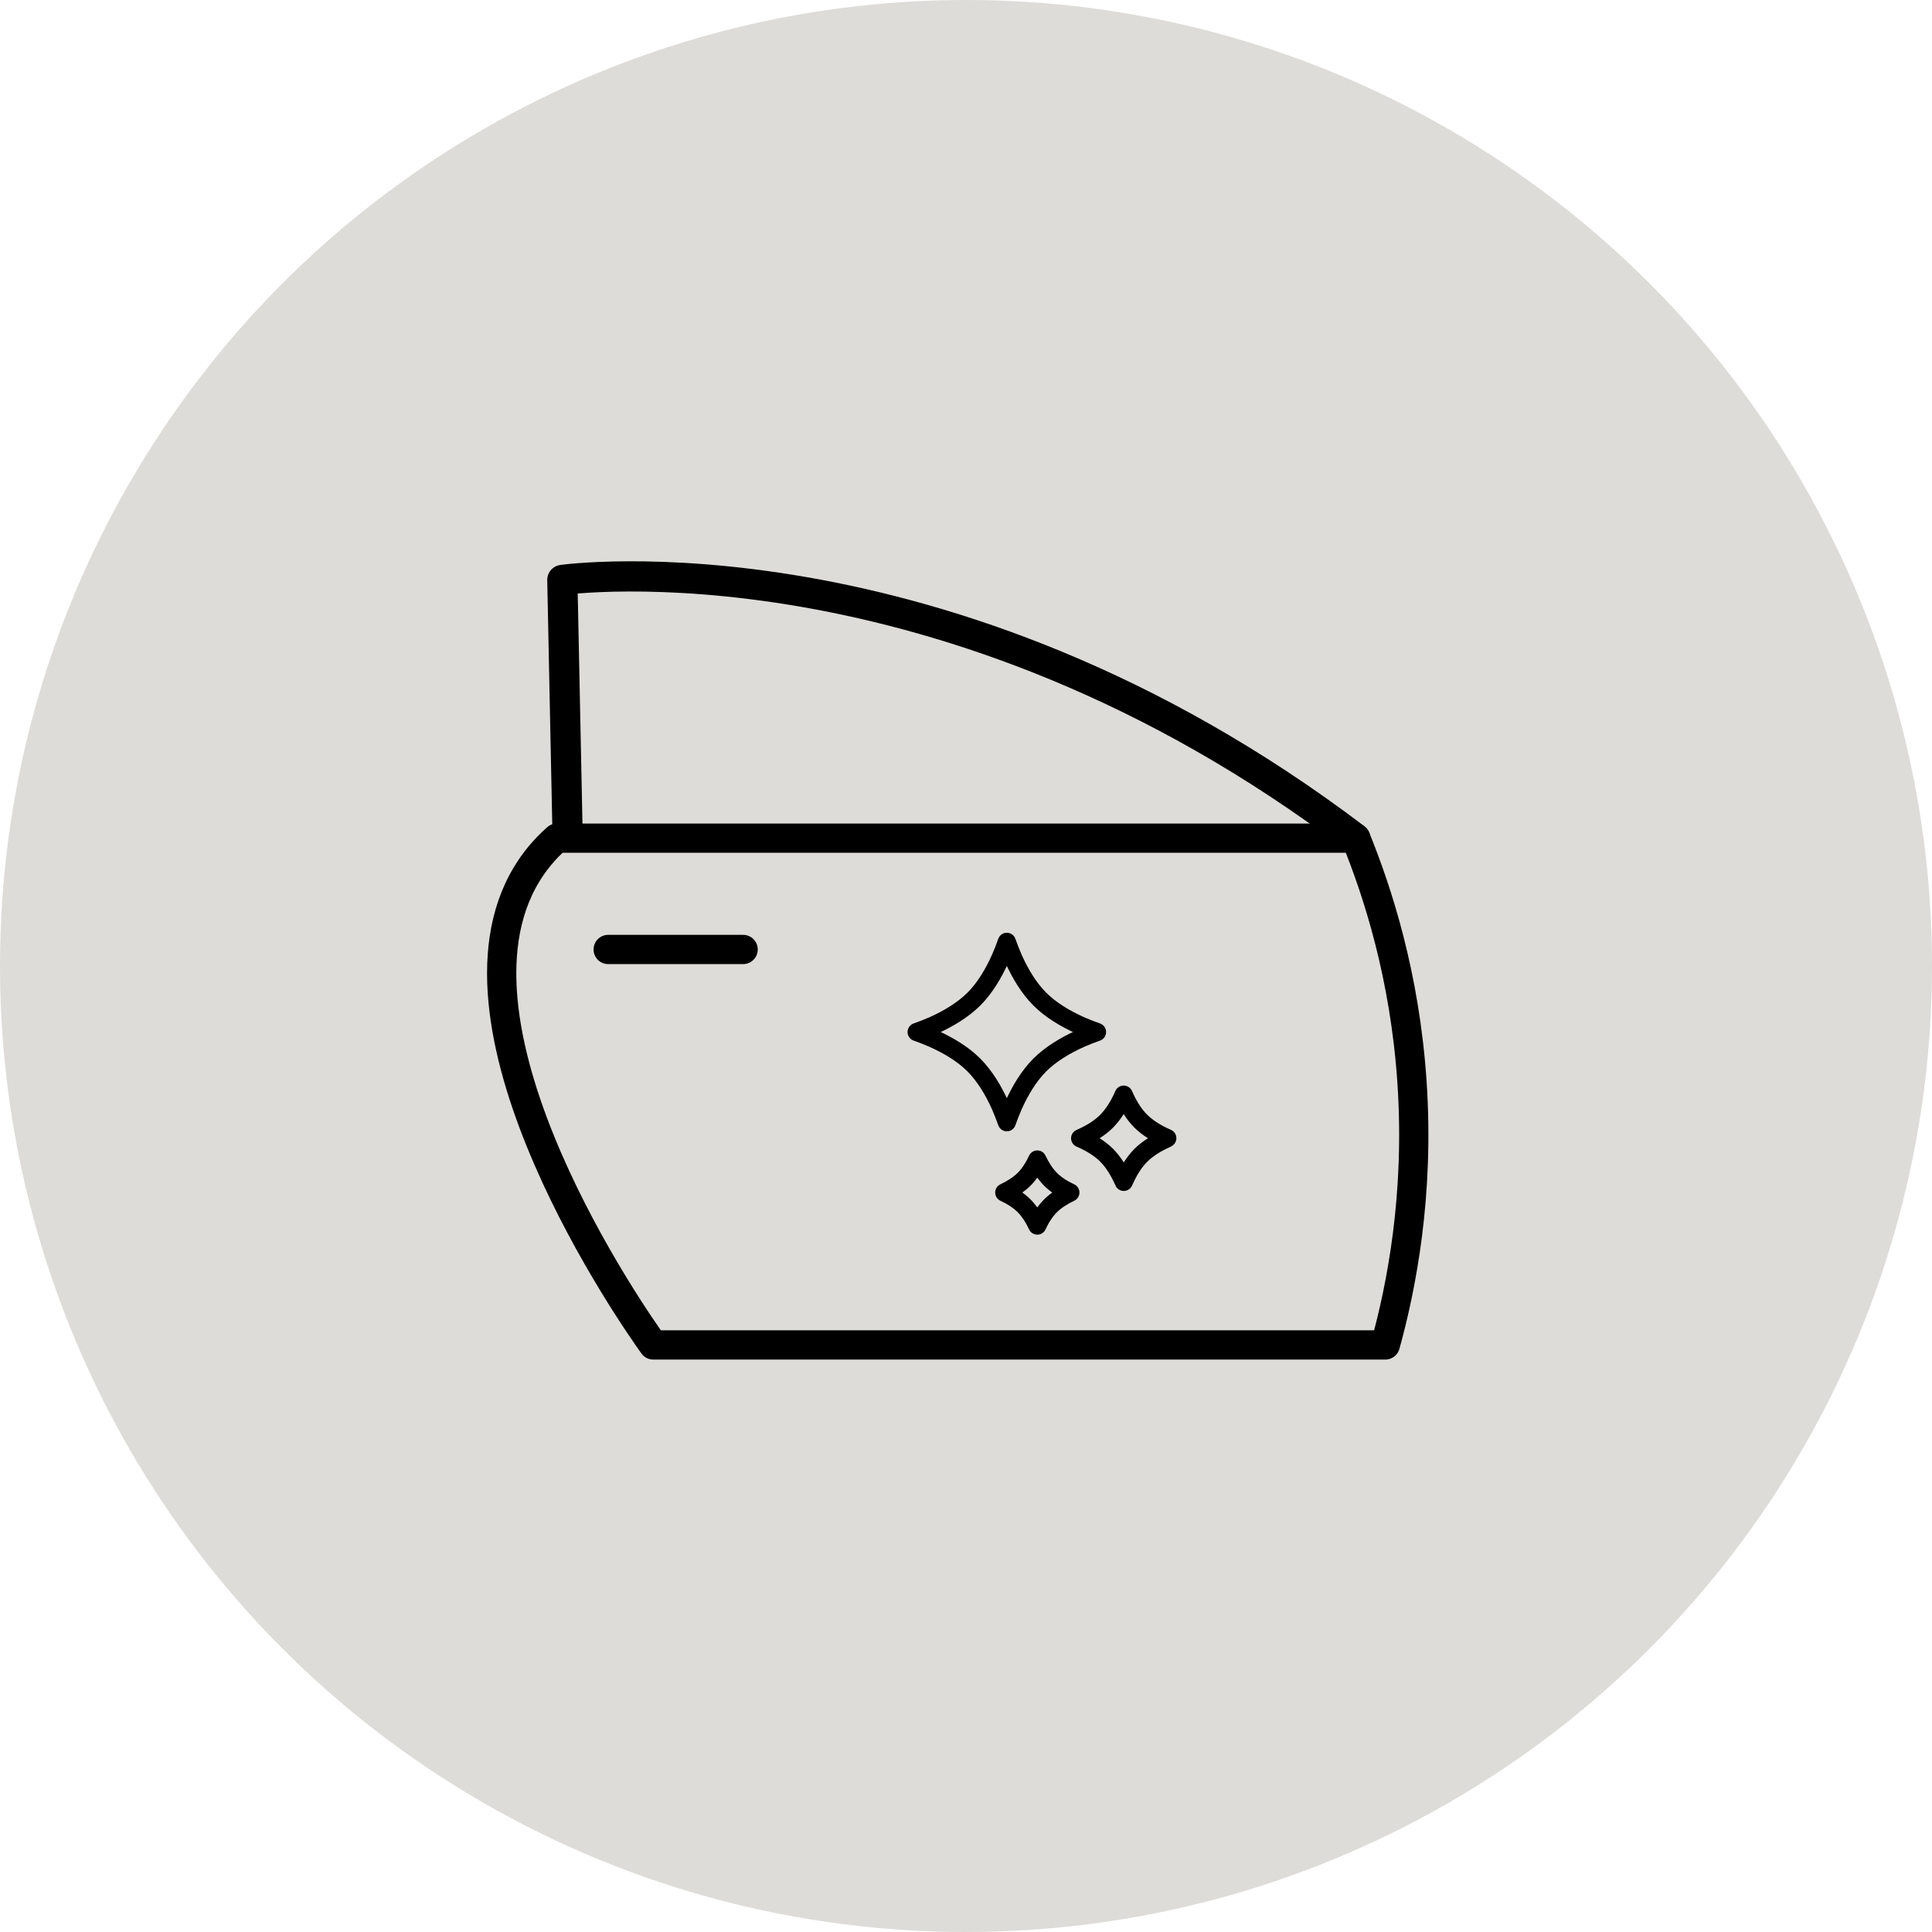
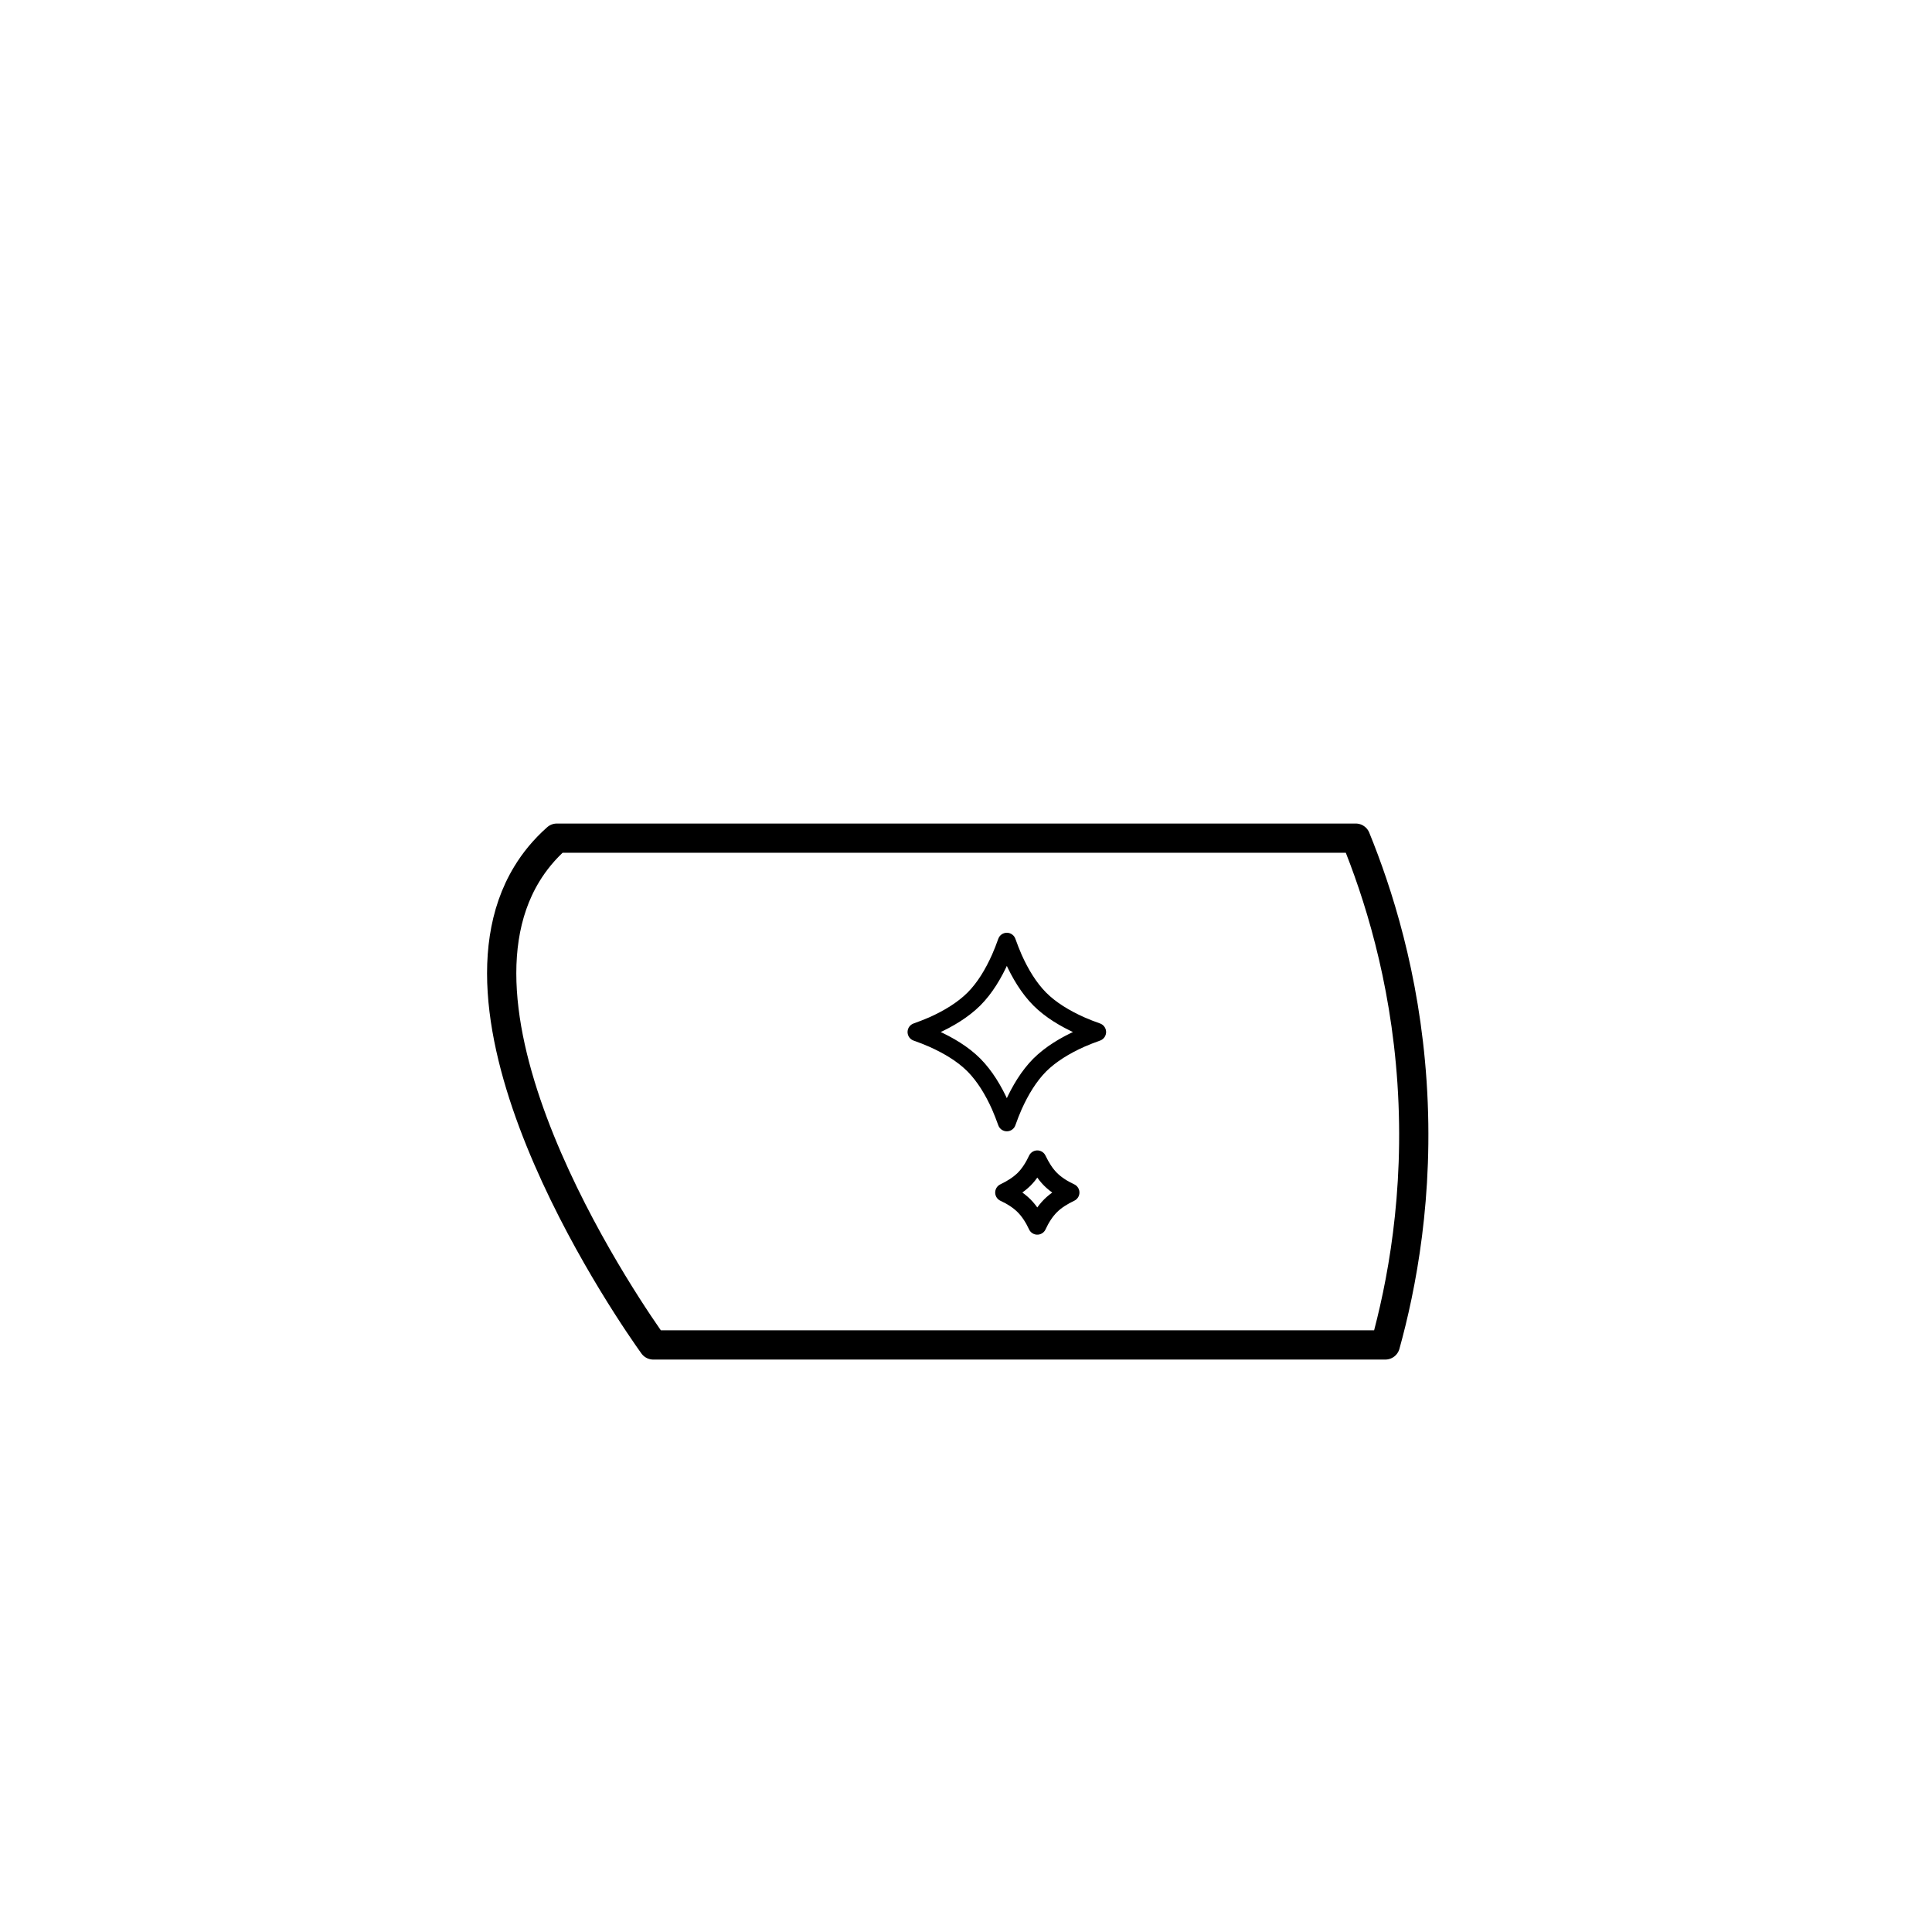
<svg xmlns="http://www.w3.org/2000/svg" width="181" height="181" viewBox="0 0 181 181" fill="none">
-   <circle cx="90.5" cy="90.5" r="90.5" fill="#DDDCD8" />
-   <path d="M126.966 78.529C88.392 49.298 52.683 54.33 52.683 54.33L53.173 78.163" stroke="black" stroke-width="2.83" stroke-linecap="round" stroke-linejoin="round" />
  <path d="M127.001 78.522H52.173C50.986 79.574 50.067 80.708 49.353 81.885C40.457 96.51 59.543 123.69 61.203 126.001H129.785C131.275 120.62 132.997 111.992 132.283 101.373C131.614 91.397 129.053 83.536 127.01 78.522H127.001Z" stroke="black" stroke-width="2.74" stroke-linecap="round" stroke-linejoin="round" />
-   <path d="M56.977 88.951H69.62" stroke="black" stroke-width="2.74" stroke-linecap="round" />
  <path d="M97.412 99.774C96.395 100.8 95.583 102.138 94.932 103.593C94.709 104.092 94.513 104.61 94.325 105.136C94.138 104.619 93.941 104.101 93.718 103.593C93.067 102.138 92.255 100.8 91.238 99.774C90.212 98.748 88.873 97.945 87.419 97.293C86.919 97.07 86.401 96.874 85.875 96.686C86.392 96.499 86.91 96.303 87.419 96.08C88.873 95.428 90.212 94.616 91.238 93.599C92.264 92.573 93.067 91.234 93.718 89.78C93.941 89.28 94.138 88.763 94.325 88.236C94.513 88.754 94.709 89.271 94.932 89.78C95.583 91.234 96.395 92.573 97.412 93.599C98.439 94.625 99.777 95.428 101.231 96.08C101.731 96.303 102.249 96.499 102.775 96.686C102.249 96.874 101.74 97.07 101.231 97.293C99.777 97.945 98.439 98.757 97.412 99.774Z" stroke="black" stroke-width="1.7" stroke-linecap="round" stroke-linejoin="round" />
-   <path d="M109.27 106.682C108.377 107.084 107.539 107.583 106.878 108.235C106.227 108.895 105.727 109.725 105.326 110.626C105.308 110.662 105.299 110.697 105.281 110.724C105.263 110.689 105.254 110.653 105.236 110.626C104.835 109.734 104.335 108.895 103.684 108.235C103.032 107.583 102.194 107.084 101.292 106.682C101.257 106.664 101.23 106.655 101.194 106.638C101.23 106.62 101.266 106.611 101.292 106.593C102.194 106.191 103.024 105.692 103.675 105.04C104.326 104.38 104.826 103.55 105.228 102.649C105.245 102.613 105.254 102.586 105.272 102.551C105.29 102.586 105.299 102.622 105.317 102.649C105.718 103.55 106.218 104.38 106.869 105.031C107.53 105.683 108.359 106.182 109.261 106.584C109.296 106.602 109.323 106.611 109.359 106.629C109.323 106.646 109.287 106.655 109.261 106.673L109.27 106.682Z" stroke="black" stroke-width="1.7" stroke-linecap="round" stroke-linejoin="round" />
  <path d="M98.421 112.964C97.903 113.481 97.501 114.124 97.18 114.82C96.859 114.132 96.457 113.481 95.94 112.964C95.422 112.446 94.771 112.044 94.084 111.723C94.771 111.393 95.413 111 95.94 110.483C96.457 109.965 96.859 109.314 97.18 108.627C97.51 109.314 97.903 109.965 98.421 110.483C98.938 111 99.59 111.402 100.277 111.723C99.59 112.053 98.938 112.446 98.421 112.964Z" stroke="black" stroke-width="1.7" stroke-linecap="round" stroke-linejoin="round" />
</svg>